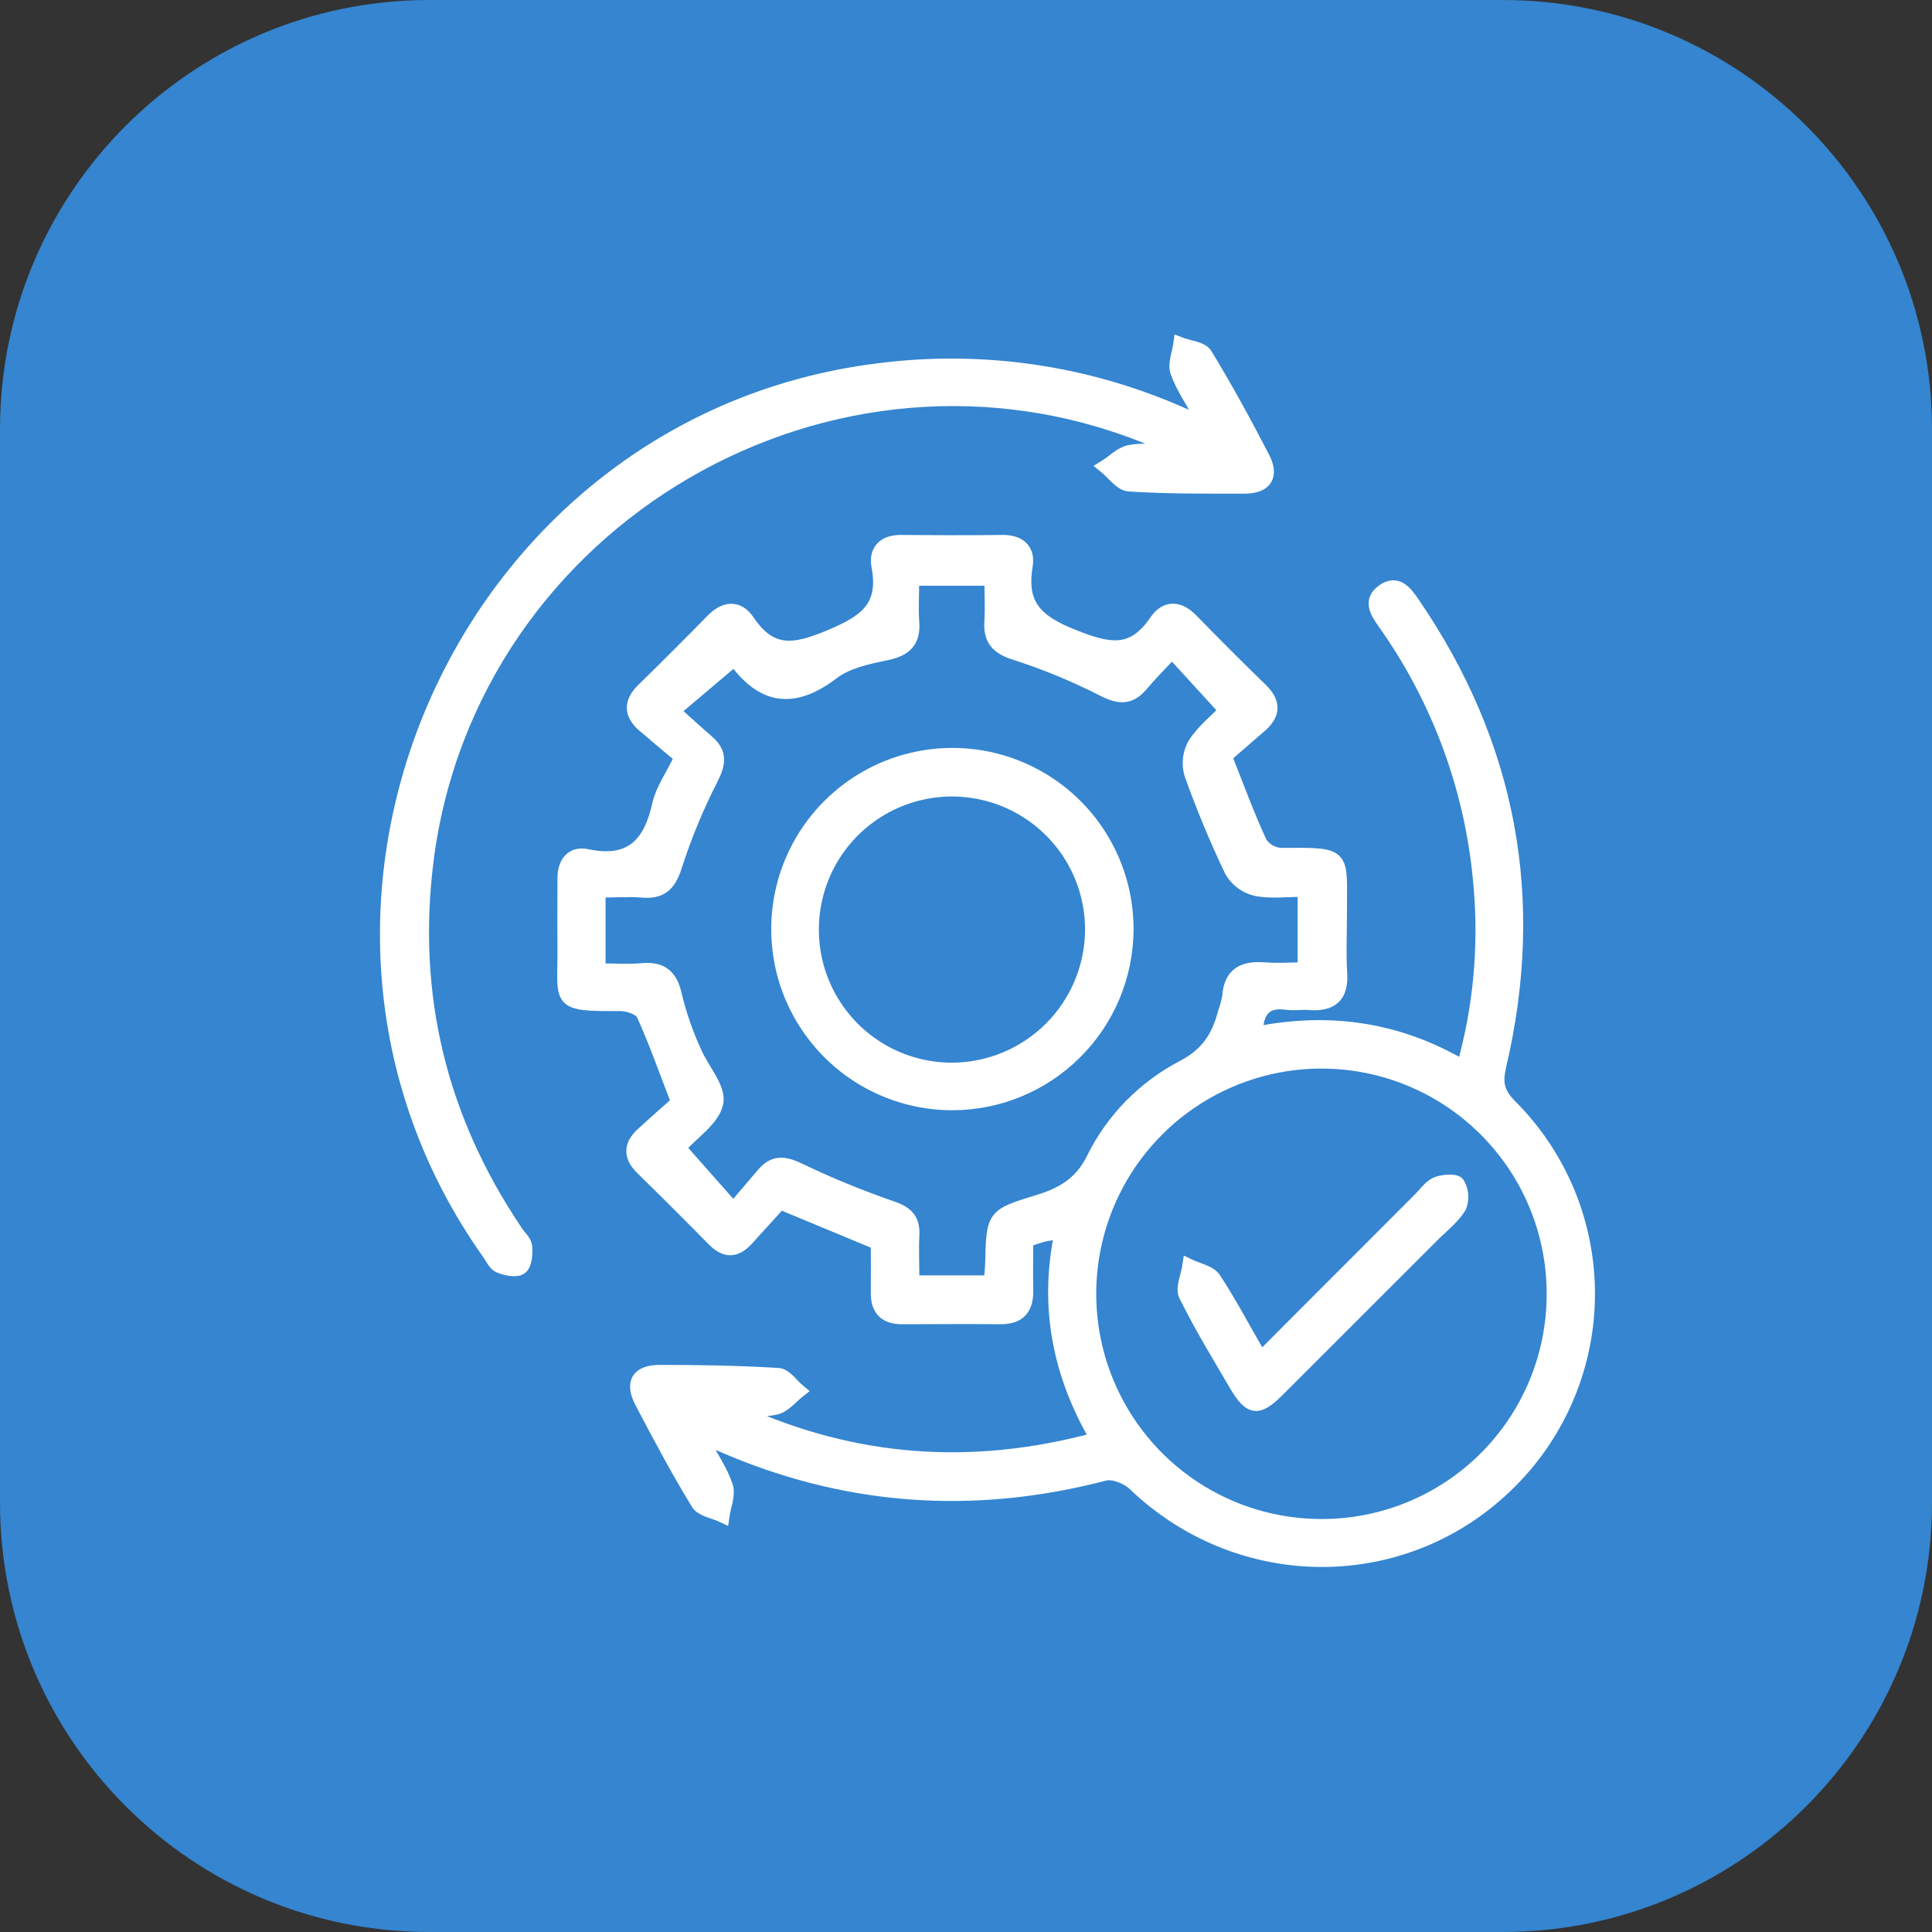
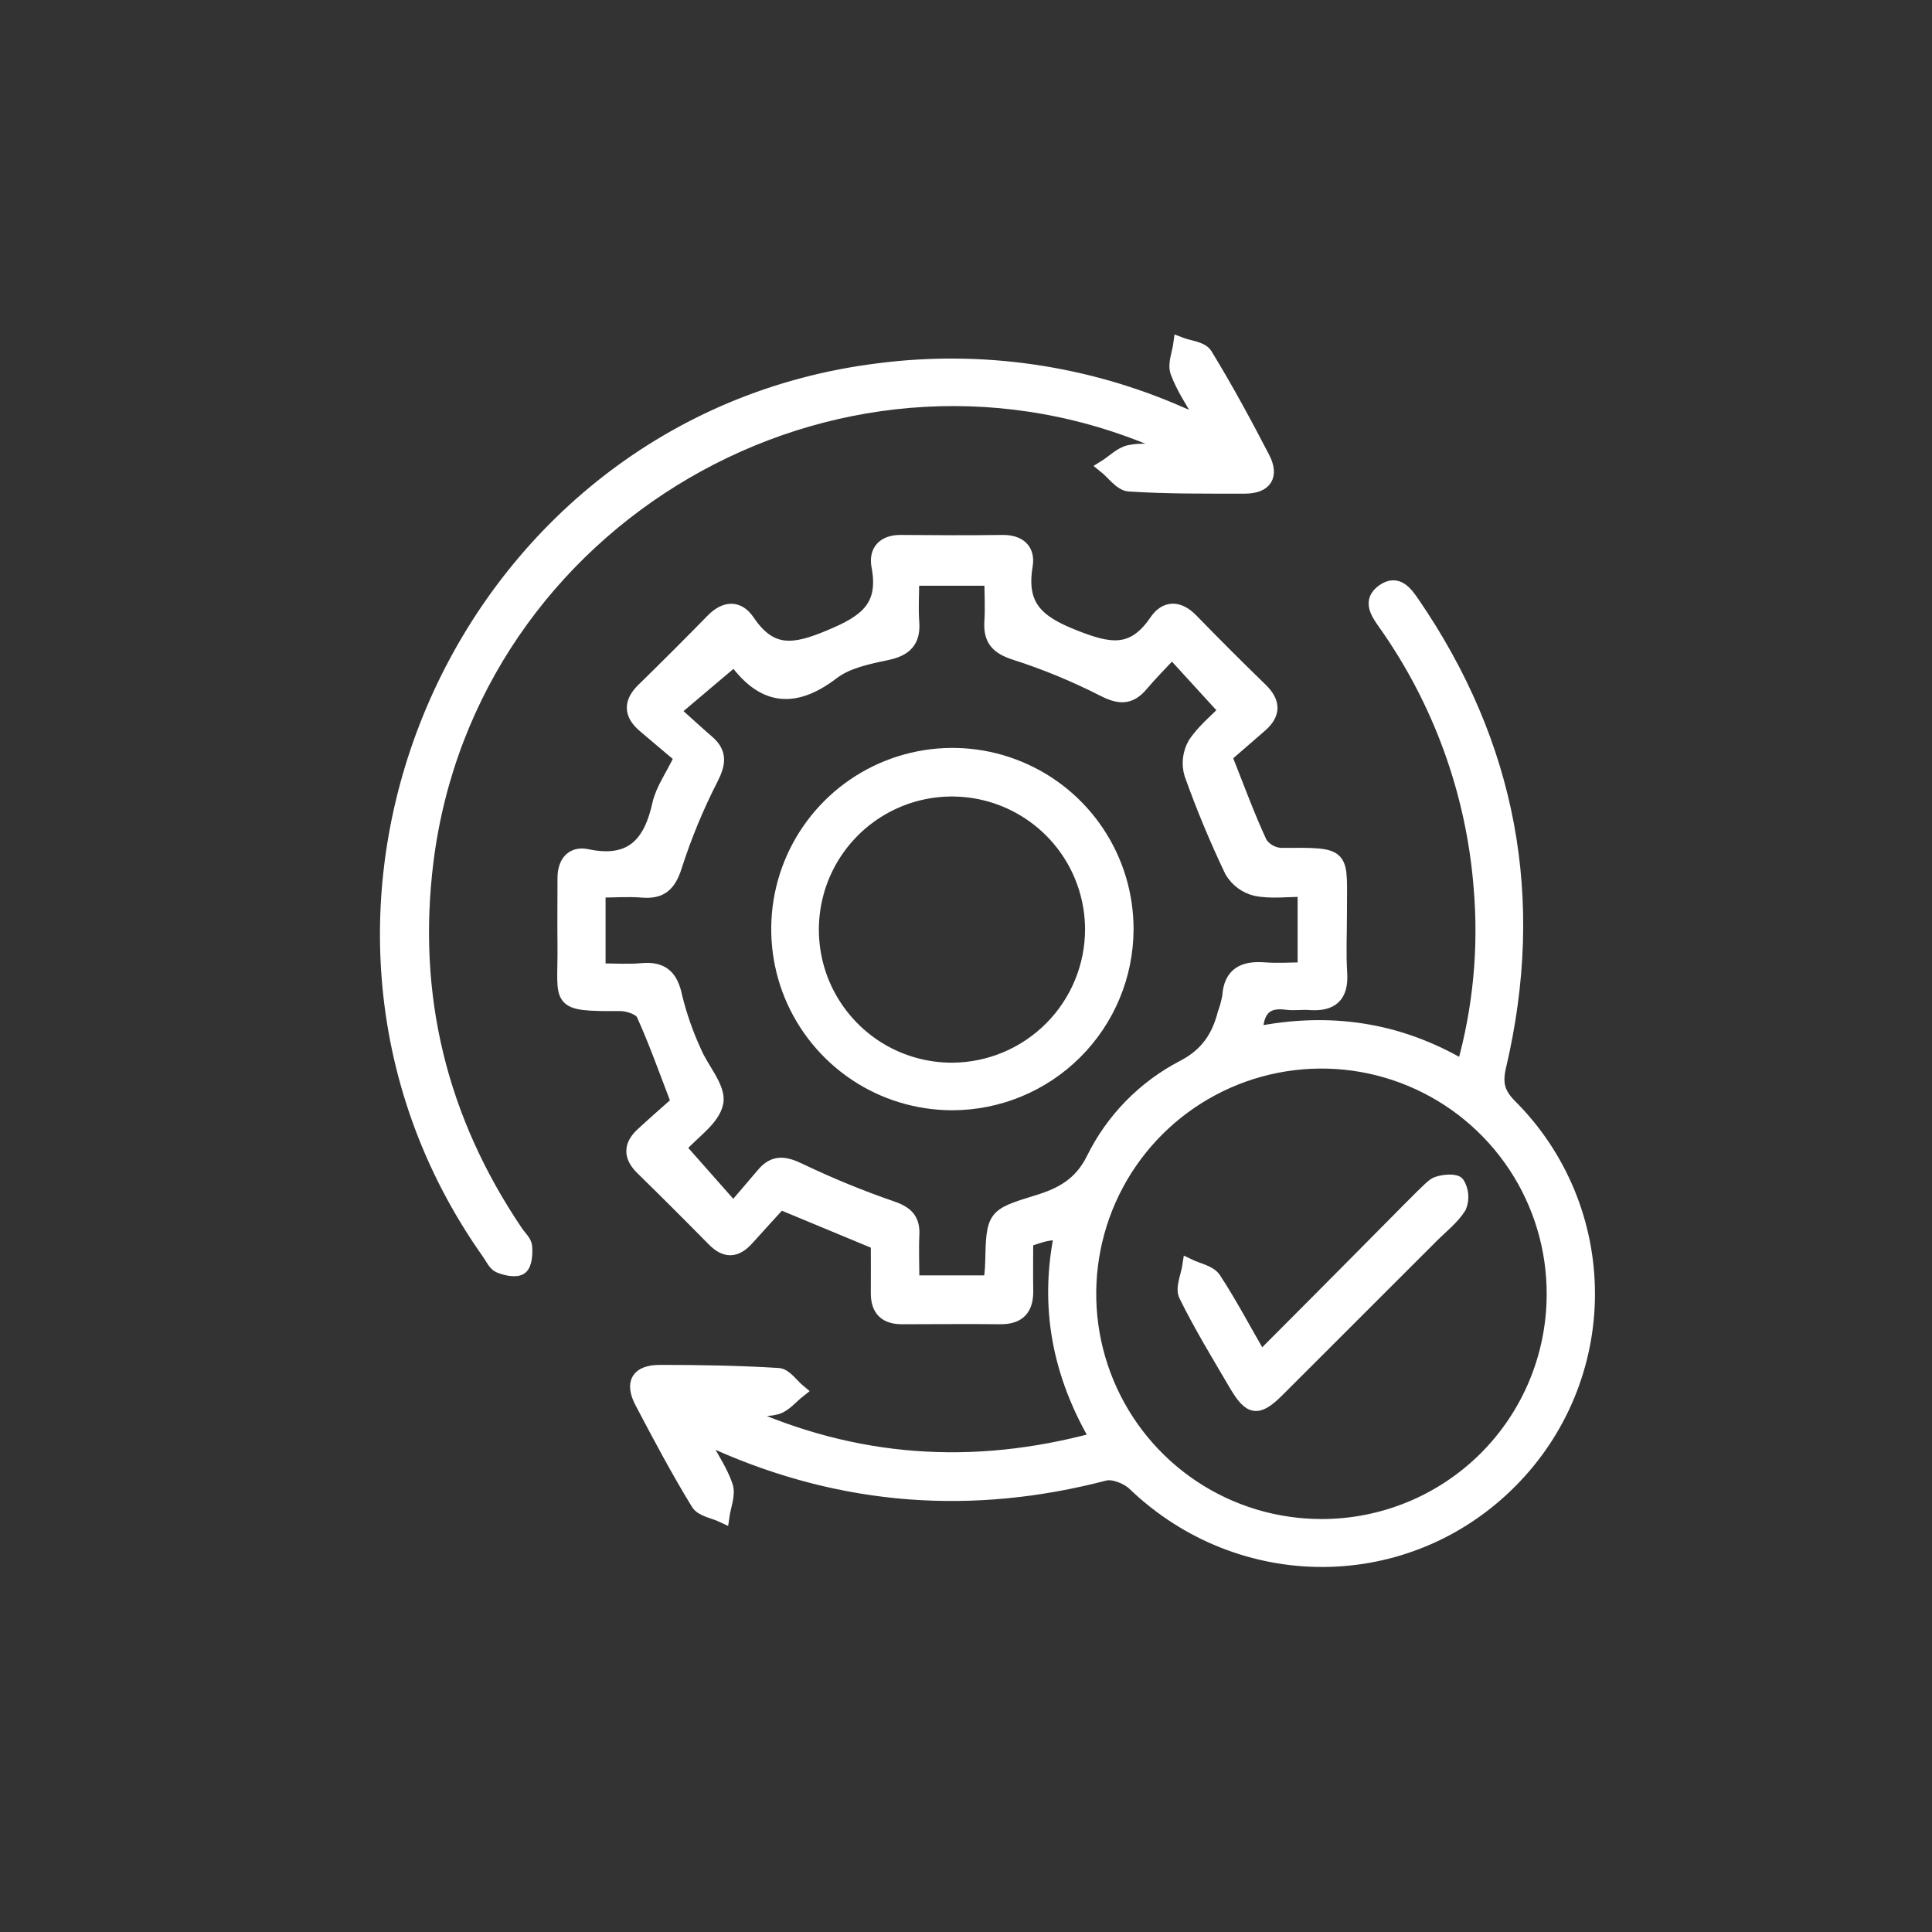
<svg xmlns="http://www.w3.org/2000/svg" width="45" height="45" viewBox="0 0 45 45" fill="none">
  <rect x="0" y="0" width="45" height="45" fill="#333333" stroke="none" />
  <g clip-path="url(#clip0_2316_1070)">
-     <path d="M35 0H10C4.477 0 0 4.477 0 10V35C0 40.523 4.477 45 10 45H35C40.523 45 45 40.523 45 35V10C45 4.477 40.523 0 35 0Z" fill="#3585D0" />
    <path d="M15.857 17.638C15.588 17.412 15.289 17.161 14.993 16.908C14.675 16.635 14.67 16.357 14.971 16.061C15.519 15.526 16.059 14.986 16.591 14.442C16.89 14.138 17.201 14.126 17.431 14.468C17.96 15.251 18.5 15.166 19.325 14.82C20.151 14.475 20.629 14.143 20.448 13.19C20.379 12.82 20.59 12.603 20.993 12.61C21.777 12.617 22.559 12.62 23.343 12.61C23.744 12.603 23.966 12.803 23.904 13.175C23.749 14.107 24.15 14.476 25.02 14.819C25.842 15.145 26.385 15.25 26.918 14.467C27.147 14.13 27.457 14.13 27.758 14.44C28.291 14.988 28.83 15.527 29.377 16.058C29.679 16.353 29.687 16.625 29.369 16.904L28.546 17.618C28.847 18.377 29.08 19.018 29.369 19.636C29.422 19.713 29.491 19.777 29.573 19.822C29.654 19.868 29.745 19.894 29.838 19.899C31.387 19.888 31.217 19.87 31.223 21.315C31.223 21.765 31.2 22.216 31.229 22.665C31.264 23.212 31.014 23.415 30.497 23.376C30.322 23.362 30.145 23.394 29.969 23.37C29.499 23.306 29.277 23.511 29.264 24.06C30.946 23.725 32.553 23.942 34.08 24.842C34.461 23.487 34.594 22.075 34.474 20.672C34.299 18.457 33.528 16.33 32.242 14.517C32.064 14.266 31.881 13.989 32.212 13.755C32.544 13.521 32.748 13.797 32.917 14.045C35.175 17.343 35.847 20.938 34.934 24.828C34.842 25.218 34.888 25.455 35.179 25.749C35.756 26.324 36.213 27.006 36.526 27.758C36.838 28.509 36.999 29.315 37 30.129C37.001 30.943 36.841 31.749 36.53 32.501C36.219 33.253 35.763 33.936 35.188 34.512C32.774 36.942 28.9 36.959 26.408 34.567C26.25 34.416 25.928 34.289 25.732 34.339C22.646 35.144 19.648 34.926 16.73 33.634C16.647 33.599 16.561 33.57 16.334 33.483C16.579 33.94 16.803 34.258 16.921 34.613C16.987 34.818 16.873 35.083 16.84 35.318C16.637 35.221 16.343 35.18 16.245 35.02C15.776 34.253 15.354 33.459 14.936 32.663C14.695 32.203 14.85 31.941 15.373 31.941C16.291 31.941 17.212 31.956 18.13 32.013C18.3 32.024 18.456 32.265 18.619 32.399C18.442 32.537 18.282 32.745 18.081 32.798C17.816 32.867 17.518 32.815 17.231 32.877C19.9 34.09 22.644 34.296 25.539 33.51C24.662 32.009 24.351 30.438 24.71 28.71C24.537 28.736 24.428 28.746 24.323 28.77C24.219 28.795 24.1 28.838 23.916 28.897C23.916 29.265 23.909 29.652 23.916 30.039C23.928 30.471 23.753 30.699 23.296 30.694C22.533 30.685 21.769 30.694 21.006 30.694C20.621 30.694 20.43 30.506 20.433 30.116C20.437 29.726 20.433 29.338 20.433 28.96L18.172 28.021C17.958 28.256 17.683 28.555 17.413 28.856C17.143 29.157 16.896 29.164 16.614 28.878C16.066 28.321 15.512 27.768 14.952 27.22C14.67 26.945 14.664 26.679 14.952 26.414C15.24 26.148 15.533 25.892 15.781 25.672C15.49 24.917 15.26 24.262 14.97 23.624C14.91 23.494 14.627 23.399 14.448 23.4C12.907 23.409 13.149 23.352 13.135 22.037C13.129 21.509 13.135 20.98 13.135 20.451C13.135 20.084 13.328 19.854 13.672 19.926C14.701 20.145 15.144 19.648 15.345 18.72C15.424 18.382 15.643 18.085 15.857 17.638ZM30.374 20.738C29.978 20.738 29.601 20.79 29.249 20.719C29.129 20.69 29.016 20.637 28.918 20.564C28.819 20.49 28.736 20.397 28.674 20.291C28.323 19.555 28.009 18.801 27.735 18.033C27.7 17.916 27.689 17.794 27.703 17.672C27.717 17.551 27.755 17.434 27.814 17.328C28.018 17.015 28.325 16.769 28.539 16.547L27.299 15.19C27.043 15.465 26.808 15.699 26.594 15.953C26.314 16.286 26.056 16.258 25.678 16.063C25.02 15.728 24.335 15.446 23.632 15.221C23.219 15.088 23.05 14.893 23.078 14.474C23.099 14.148 23.078 13.821 23.078 13.493H21.26C21.26 13.845 21.238 14.161 21.26 14.47C21.3 14.93 21.104 15.134 20.656 15.228C20.209 15.322 19.735 15.419 19.397 15.678C18.457 16.395 17.727 16.252 17.077 15.319C17.059 15.294 17.006 15.293 17.136 15.338C16.634 15.761 16.196 16.135 15.693 16.559C15.985 16.821 16.228 17.047 16.48 17.264C16.789 17.527 16.762 17.776 16.581 18.133C16.244 18.79 15.961 19.474 15.735 20.178C15.597 20.615 15.4 20.796 14.952 20.757C14.632 20.73 14.307 20.757 13.955 20.757V22.589C14.335 22.589 14.647 22.612 14.952 22.583C15.44 22.539 15.648 22.751 15.744 23.224C15.851 23.659 16 24.083 16.187 24.49C16.356 24.899 16.765 25.331 16.698 25.682C16.624 26.076 16.132 26.387 15.824 26.739C15.803 26.764 15.802 26.806 15.824 26.729L17.081 28.151C17.334 27.854 17.55 27.605 17.765 27.35C18.027 27.035 18.282 27.075 18.637 27.248C19.338 27.583 20.058 27.878 20.794 28.131C21.127 28.249 21.28 28.407 21.264 28.757C21.247 29.107 21.264 29.484 21.264 29.856H23.061C23.075 29.694 23.094 29.562 23.096 29.429C23.123 28.31 23.121 28.304 24.167 27.983C24.722 27.813 25.162 27.576 25.45 26.995C25.904 26.071 26.643 25.316 27.557 24.842C28.103 24.558 28.37 24.153 28.511 23.604C28.558 23.476 28.594 23.343 28.618 23.208C28.653 22.669 28.97 22.527 29.455 22.565C29.759 22.589 30.066 22.565 30.374 22.565V20.738ZM36.175 30.162C36.181 29.093 35.869 28.047 35.279 27.156C34.688 26.265 33.847 25.569 32.861 25.157C31.875 24.744 30.788 24.634 29.74 24.84C28.691 25.046 27.727 25.559 26.97 26.313C26.213 27.068 25.697 28.03 25.488 29.078C25.278 30.126 25.385 31.213 25.794 32.2C26.203 33.188 26.896 34.032 27.785 34.625C28.674 35.218 29.72 35.533 30.789 35.531C32.214 35.531 33.581 34.966 34.591 33.96C35.601 32.953 36.17 31.588 36.175 30.162Z" fill="white" stroke="white" stroke-width="0.3" />
    <path d="M28.045 9.854C27.768 9.351 27.539 9.031 27.409 8.664C27.342 8.475 27.452 8.223 27.481 8C27.688 8.081 27.993 8.101 28.086 8.253C28.565 9.035 29.003 9.844 29.426 10.659C29.647 11.083 29.48 11.345 29.001 11.348C28.101 11.348 27.199 11.356 26.299 11.298C26.101 11.287 25.92 11.019 25.731 10.868C25.921 10.751 26.097 10.561 26.304 10.516C26.584 10.455 26.891 10.501 27.361 10.501C27.079 10.36 26.948 10.284 26.808 10.226C19.395 7.166 10.95 12.091 9.948 20.052C9.555 23.193 10.261 26.068 12.03 28.688C12.106 28.805 12.234 28.911 12.245 29.031C12.259 29.201 12.245 29.45 12.137 29.533C12.029 29.617 11.784 29.563 11.628 29.499C11.519 29.456 11.452 29.299 11.373 29.187C5.714 21.199 10.744 9.815 20.46 8.611C22.858 8.301 25.296 8.653 27.508 9.628L28.045 9.854Z" fill="white" stroke="white" stroke-width="0.3" />
    <path d="M22.179 25.71C21.374 25.71 20.587 25.47 19.918 25.022C19.25 24.574 18.729 23.938 18.421 23.194C18.114 22.45 18.035 21.631 18.192 20.842C18.35 20.052 18.739 19.328 19.309 18.759C19.879 18.191 20.604 17.804 21.394 17.648C22.184 17.491 23.002 17.573 23.745 17.882C24.489 18.191 25.124 18.713 25.57 19.383C26.017 20.053 26.254 20.84 26.253 21.645C26.25 22.724 25.819 23.757 25.055 24.519C24.292 25.281 23.257 25.709 22.179 25.71ZM25.423 21.636C25.42 20.993 25.226 20.365 24.866 19.832C24.506 19.3 23.996 18.886 23.401 18.643C22.805 18.4 22.151 18.339 21.521 18.468C20.891 18.597 20.314 18.91 19.862 19.367C19.41 19.824 19.103 20.405 18.982 21.036C18.86 21.668 18.928 22.321 19.177 22.914C19.427 23.506 19.847 24.012 20.383 24.366C20.92 24.72 21.55 24.906 22.193 24.902C23.053 24.894 23.876 24.546 24.481 23.934C25.086 23.323 25.425 22.496 25.423 21.636Z" fill="white" stroke="white" stroke-width="0.3" />
-     <path d="M29.367 31.626L33.072 27.916C33.195 27.792 33.307 27.625 33.457 27.563C33.608 27.501 33.906 27.479 33.962 27.563C34.012 27.645 34.042 27.738 34.049 27.834C34.056 27.93 34.041 28.026 34.004 28.115C33.842 28.374 33.584 28.572 33.363 28.793C32.161 29.995 30.96 31.196 29.758 32.396C29.298 32.852 29.114 32.827 28.781 32.262C28.376 31.572 27.959 30.89 27.607 30.174C27.52 29.999 27.657 29.712 27.692 29.47C27.895 29.569 28.177 29.616 28.287 29.78C28.66 30.347 28.977 30.953 29.367 31.626Z" fill="white" stroke="white" stroke-width="0.3" />
+     <path d="M29.367 31.626C33.195 27.792 33.307 27.625 33.457 27.563C33.608 27.501 33.906 27.479 33.962 27.563C34.012 27.645 34.042 27.738 34.049 27.834C34.056 27.93 34.041 28.026 34.004 28.115C33.842 28.374 33.584 28.572 33.363 28.793C32.161 29.995 30.96 31.196 29.758 32.396C29.298 32.852 29.114 32.827 28.781 32.262C28.376 31.572 27.959 30.89 27.607 30.174C27.52 29.999 27.657 29.712 27.692 29.47C27.895 29.569 28.177 29.616 28.287 29.78C28.66 30.347 28.977 30.953 29.367 31.626Z" fill="white" stroke="white" stroke-width="0.3" />
  </g>
  <defs>
    <clipPath id="clip0_2316_1070">
      <rect width="45" height="45" fill="white" />
    </clipPath>
  </defs>
</svg>